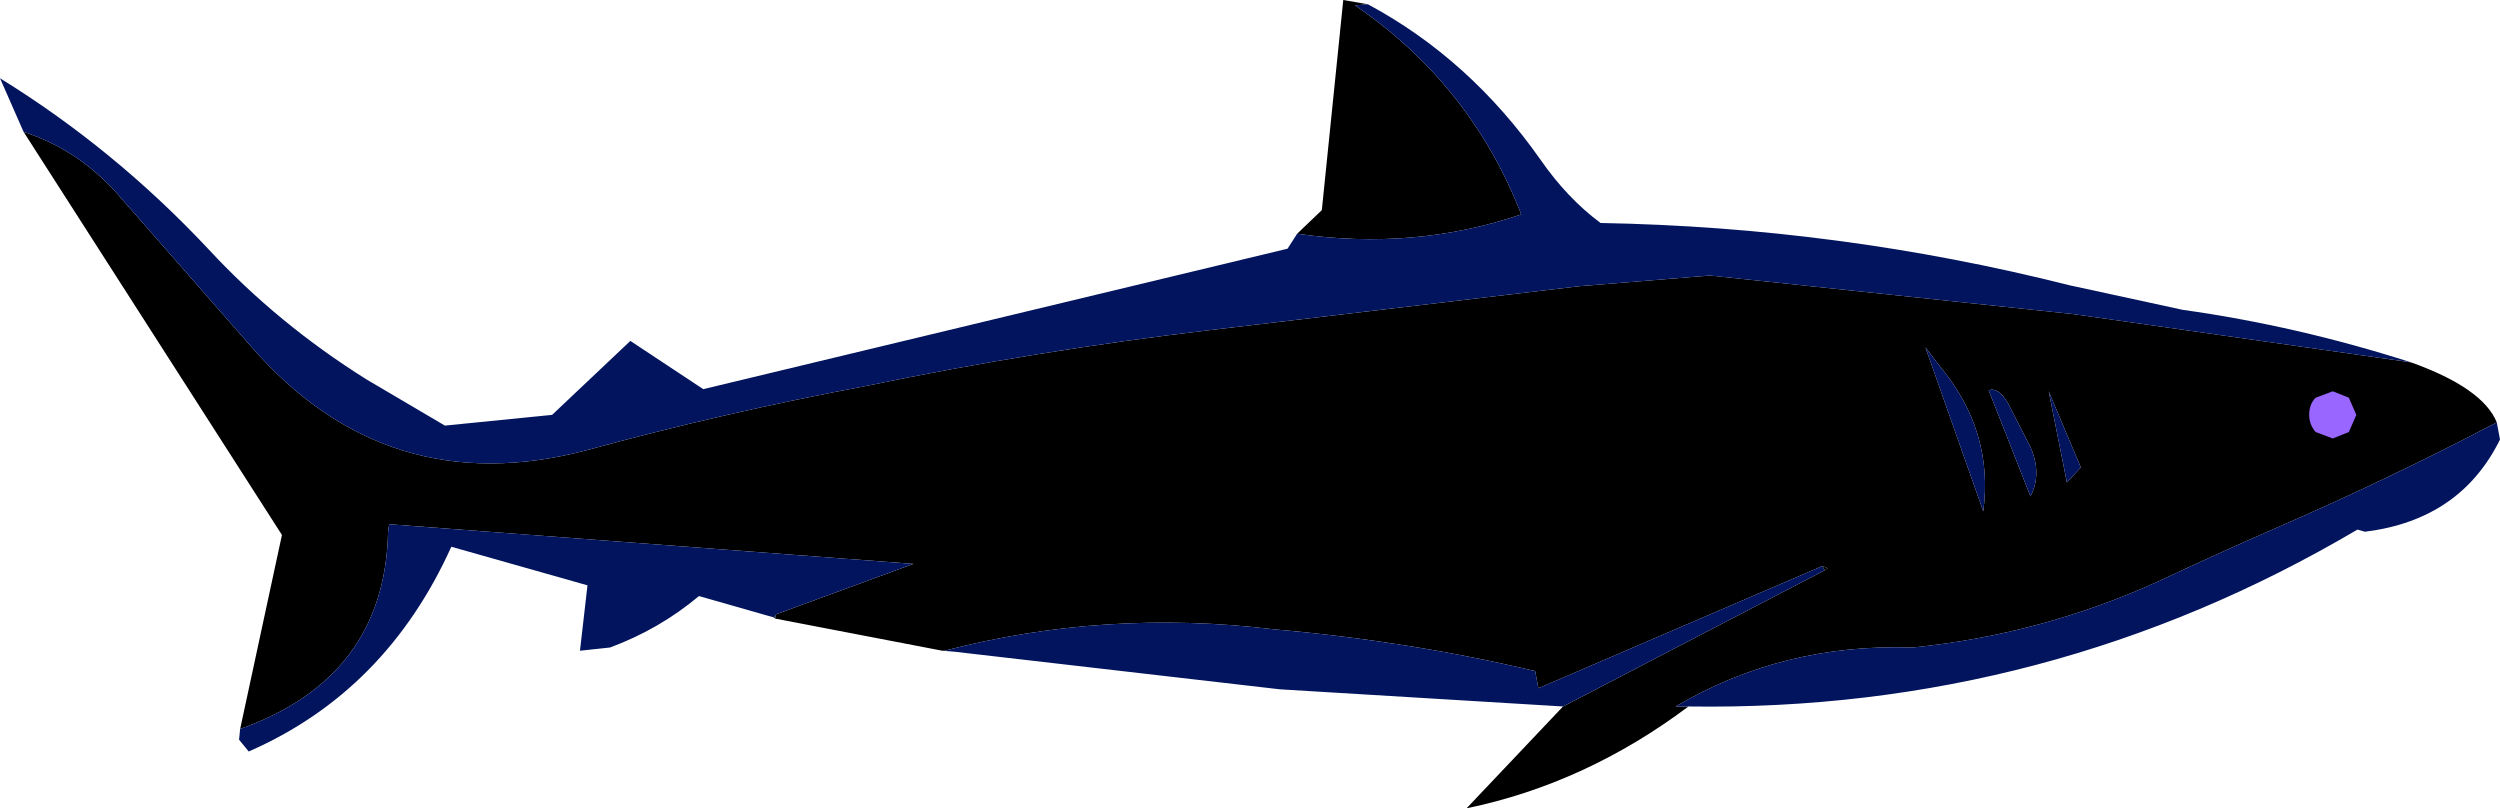
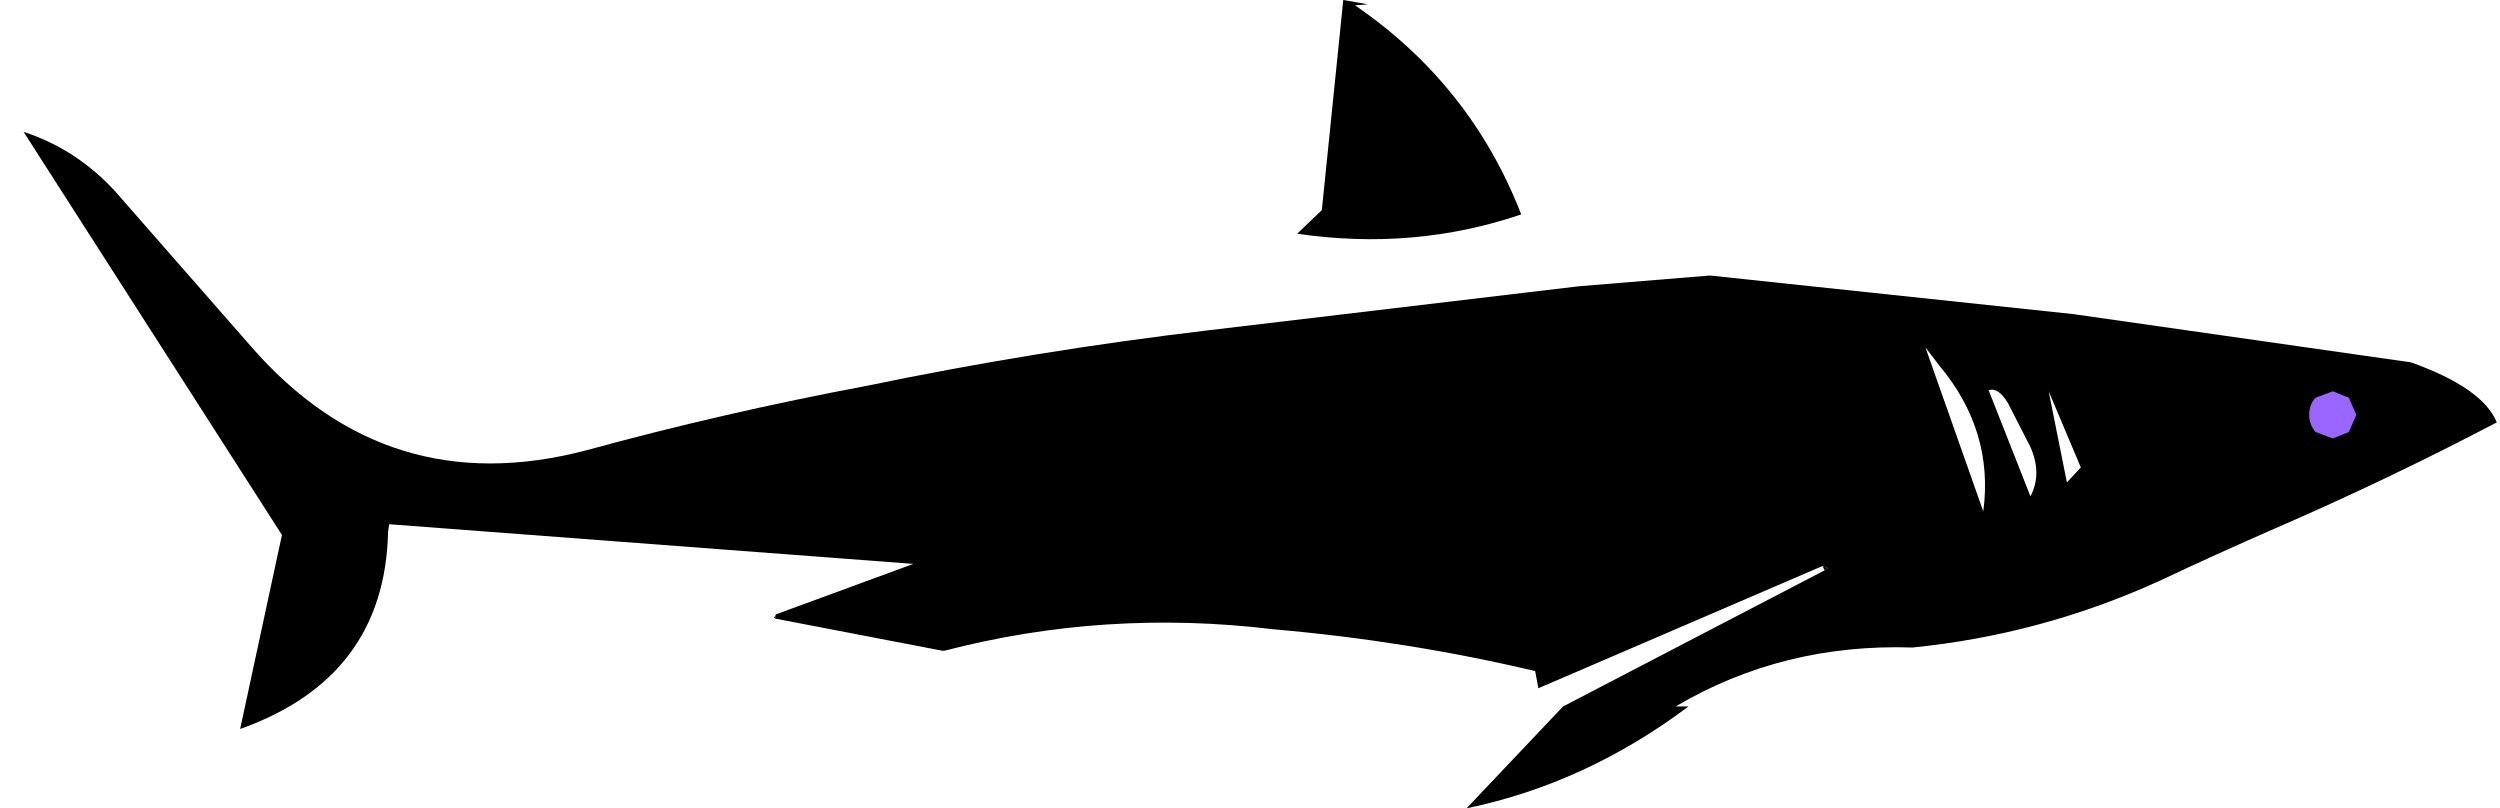
<svg xmlns="http://www.w3.org/2000/svg" height="37.7px" width="116.6px">
  <g transform="matrix(1.0, 0.0, 0.0, 1.0, 58.3, 18.85)">
    <path d="M5.5 -18.65 L4.9 -18.6 Q10.3 -14.9 12.65 -8.85 7.65 -7.15 2.2 -7.95 L3.35 -9.05 4.35 -18.85 5.5 -18.65 M-57.2 -12.7 Q-54.75 -11.9 -52.95 -9.95 L-46.6 -2.7 Q-40.25 4.6 -30.95 2.15 -24.55 0.4 -17.9 -0.85 -9.95 -2.5 -1.9 -3.45 L15.35 -5.5 21.45 -6.0 38.4 -4.2 54.15 -1.95 Q57.5 -0.75 58.15 0.85 53.1 3.5 47.8 5.8 45.05 7.0 42.4 8.25 36.9 10.75 30.9 11.35 24.85 11.15 19.85 14.1 L20.45 14.1 Q15.65 17.7 10.1 18.85 L14.6 14.1 26.8 7.75 26.95 7.65 26.7 7.55 13.45 13.25 13.3 12.45 Q7.4 11.05 1.1 10.5 -6.75 9.55 -14.25 11.5 L-14.35 11.5 -22.15 10.0 -22.1 9.8 -15.7 7.45 -40.15 5.6 -40.2 5.95 Q-40.35 12.75 -47.1 15.15 L-45.15 6.1 -57.2 -12.7 M35.35 -0.05 Q34.9 -0.8 34.45 -0.65 L36.4 4.3 Q36.95 3.25 36.4 2.0 L35.35 -0.05 M32.15 -1.8 L31.5 -2.65 34.2 5.0 Q34.7 1.25 32.15 -1.8 M38.1 3.65 L38.75 2.95 37.25 -0.6 38.1 3.65" fill="#010000" fill-rule="evenodd" stroke="none" />
-     <path d="M2.2 -7.95 Q7.65 -7.15 12.65 -8.85 10.3 -14.9 4.9 -18.6 L5.5 -18.65 Q10.25 -16.1 13.55 -11.4 14.8 -9.6 16.35 -8.45 27.5 -8.25 38.2 -5.55 L43.5 -4.4 Q48.85 -3.65 54.15 -1.95 L38.4 -4.2 21.45 -6.0 15.35 -5.5 -1.9 -3.45 Q-9.95 -2.5 -17.9 -0.85 -24.55 0.4 -30.95 2.15 -40.25 4.6 -46.6 -2.7 L-52.95 -9.95 Q-54.75 -11.9 -57.2 -12.7 L-58.3 -15.2 Q-52.95 -11.9 -48.55 -7.2 -45.35 -3.75 -41.2 -1.15 L-37.55 1.0 -32.55 0.5 -28.9 -2.95 -25.5 -0.7 1.75 -7.25 2.2 -7.95 M32.15 -1.8 Q34.7 1.25 34.2 5.0 L31.5 -2.65 32.15 -1.8 M35.35 -0.05 L36.4 2.0 Q36.95 3.25 36.4 4.3 L34.45 -0.65 Q34.9 -0.8 35.35 -0.05 M-13.75 11.55 L-14.25 11.5 Q-6.75 9.55 1.1 10.5 7.4 11.05 13.3 12.45 L13.45 13.25 26.7 7.55 26.8 7.75 14.6 14.1 1.4 13.3 -13.75 11.55 M20.45 14.1 L19.85 14.1 Q24.85 11.15 30.9 11.35 36.9 10.75 42.4 8.25 45.05 7.0 47.8 5.8 53.1 3.5 58.15 0.85 L58.3 1.65 Q56.45 5.4 52.0 5.95 L51.65 5.85 Q37.25 14.35 20.45 14.1 M-22.1 9.8 L-22.2 9.95 -25.7 8.95 Q-27.55 10.5 -29.85 11.35 L-31.25 11.5 -30.9 8.45 -37.25 6.65 Q-40.3 13.4 -46.7 16.2 L-47.15 15.65 -47.1 15.15 Q-40.35 12.75 -40.2 5.95 L-40.15 5.6 -15.7 7.45 -22.1 9.8 M38.1 3.65 L37.25 -0.6 38.75 2.95 38.1 3.65" fill="#02145e" fill-rule="evenodd" stroke="none" />
    <path d="M26.7 7.55 L26.95 7.65 26.8 7.75 26.7 7.55" fill="url(#gradient0)" fill-rule="evenodd" stroke="none" />
-     <path d="M-14.35 11.5 L-14.25 11.5 -13.75 11.55 -14.35 11.5" fill="url(#gradient1)" fill-rule="evenodd" stroke="none" />
    <path d="M-22.2 9.95 L-22.1 9.8 -22.15 10.0 -22.2 9.95" fill="url(#gradient2)" fill-rule="evenodd" stroke="none" />
    <path d="M51.25 -0.3 L51.6 0.5 51.25 1.3 50.5 1.6 49.7 1.3 Q49.4 0.95 49.4 0.5 49.4 0.0 49.7 -0.3 L50.5 -0.6 51.25 -0.3" fill="#9966ff" fill-rule="evenodd" stroke="none" />
  </g>
  <defs>
    <radialGradient cx="0" cy="0" gradientTransform="matrix(0.025, 0.0, 0.0, 0.025, 6.35, 10.75)" gradientUnits="userSpaceOnUse" id="gradient0" r="819.2" spreadMethod="pad">
      <stop offset="0.0" stop-color="#02145e" />
      <stop offset="1.0" stop-color="#010000" />
    </radialGradient>
    <radialGradient cx="0" cy="0" gradientTransform="matrix(7.0E-4, 0.0, 0.0, 7.0E-4, -13.75, 11.55)" gradientUnits="userSpaceOnUse" id="gradient1" r="819.2" spreadMethod="pad">
      <stop offset="0.0" stop-color="#02145e" />
      <stop offset="1.0" stop-color="#010000" />
    </radialGradient>
    <radialGradient cx="0" cy="0" gradientTransform="matrix(1.0E-4, 0.0, 0.0, 1.0E-4, -22.15, 9.9)" gradientUnits="userSpaceOnUse" id="gradient2" r="819.2" spreadMethod="pad">
      <stop offset="0.0" stop-color="#02145e" />
      <stop offset="1.0" stop-color="#010000" />
    </radialGradient>
  </defs>
</svg>